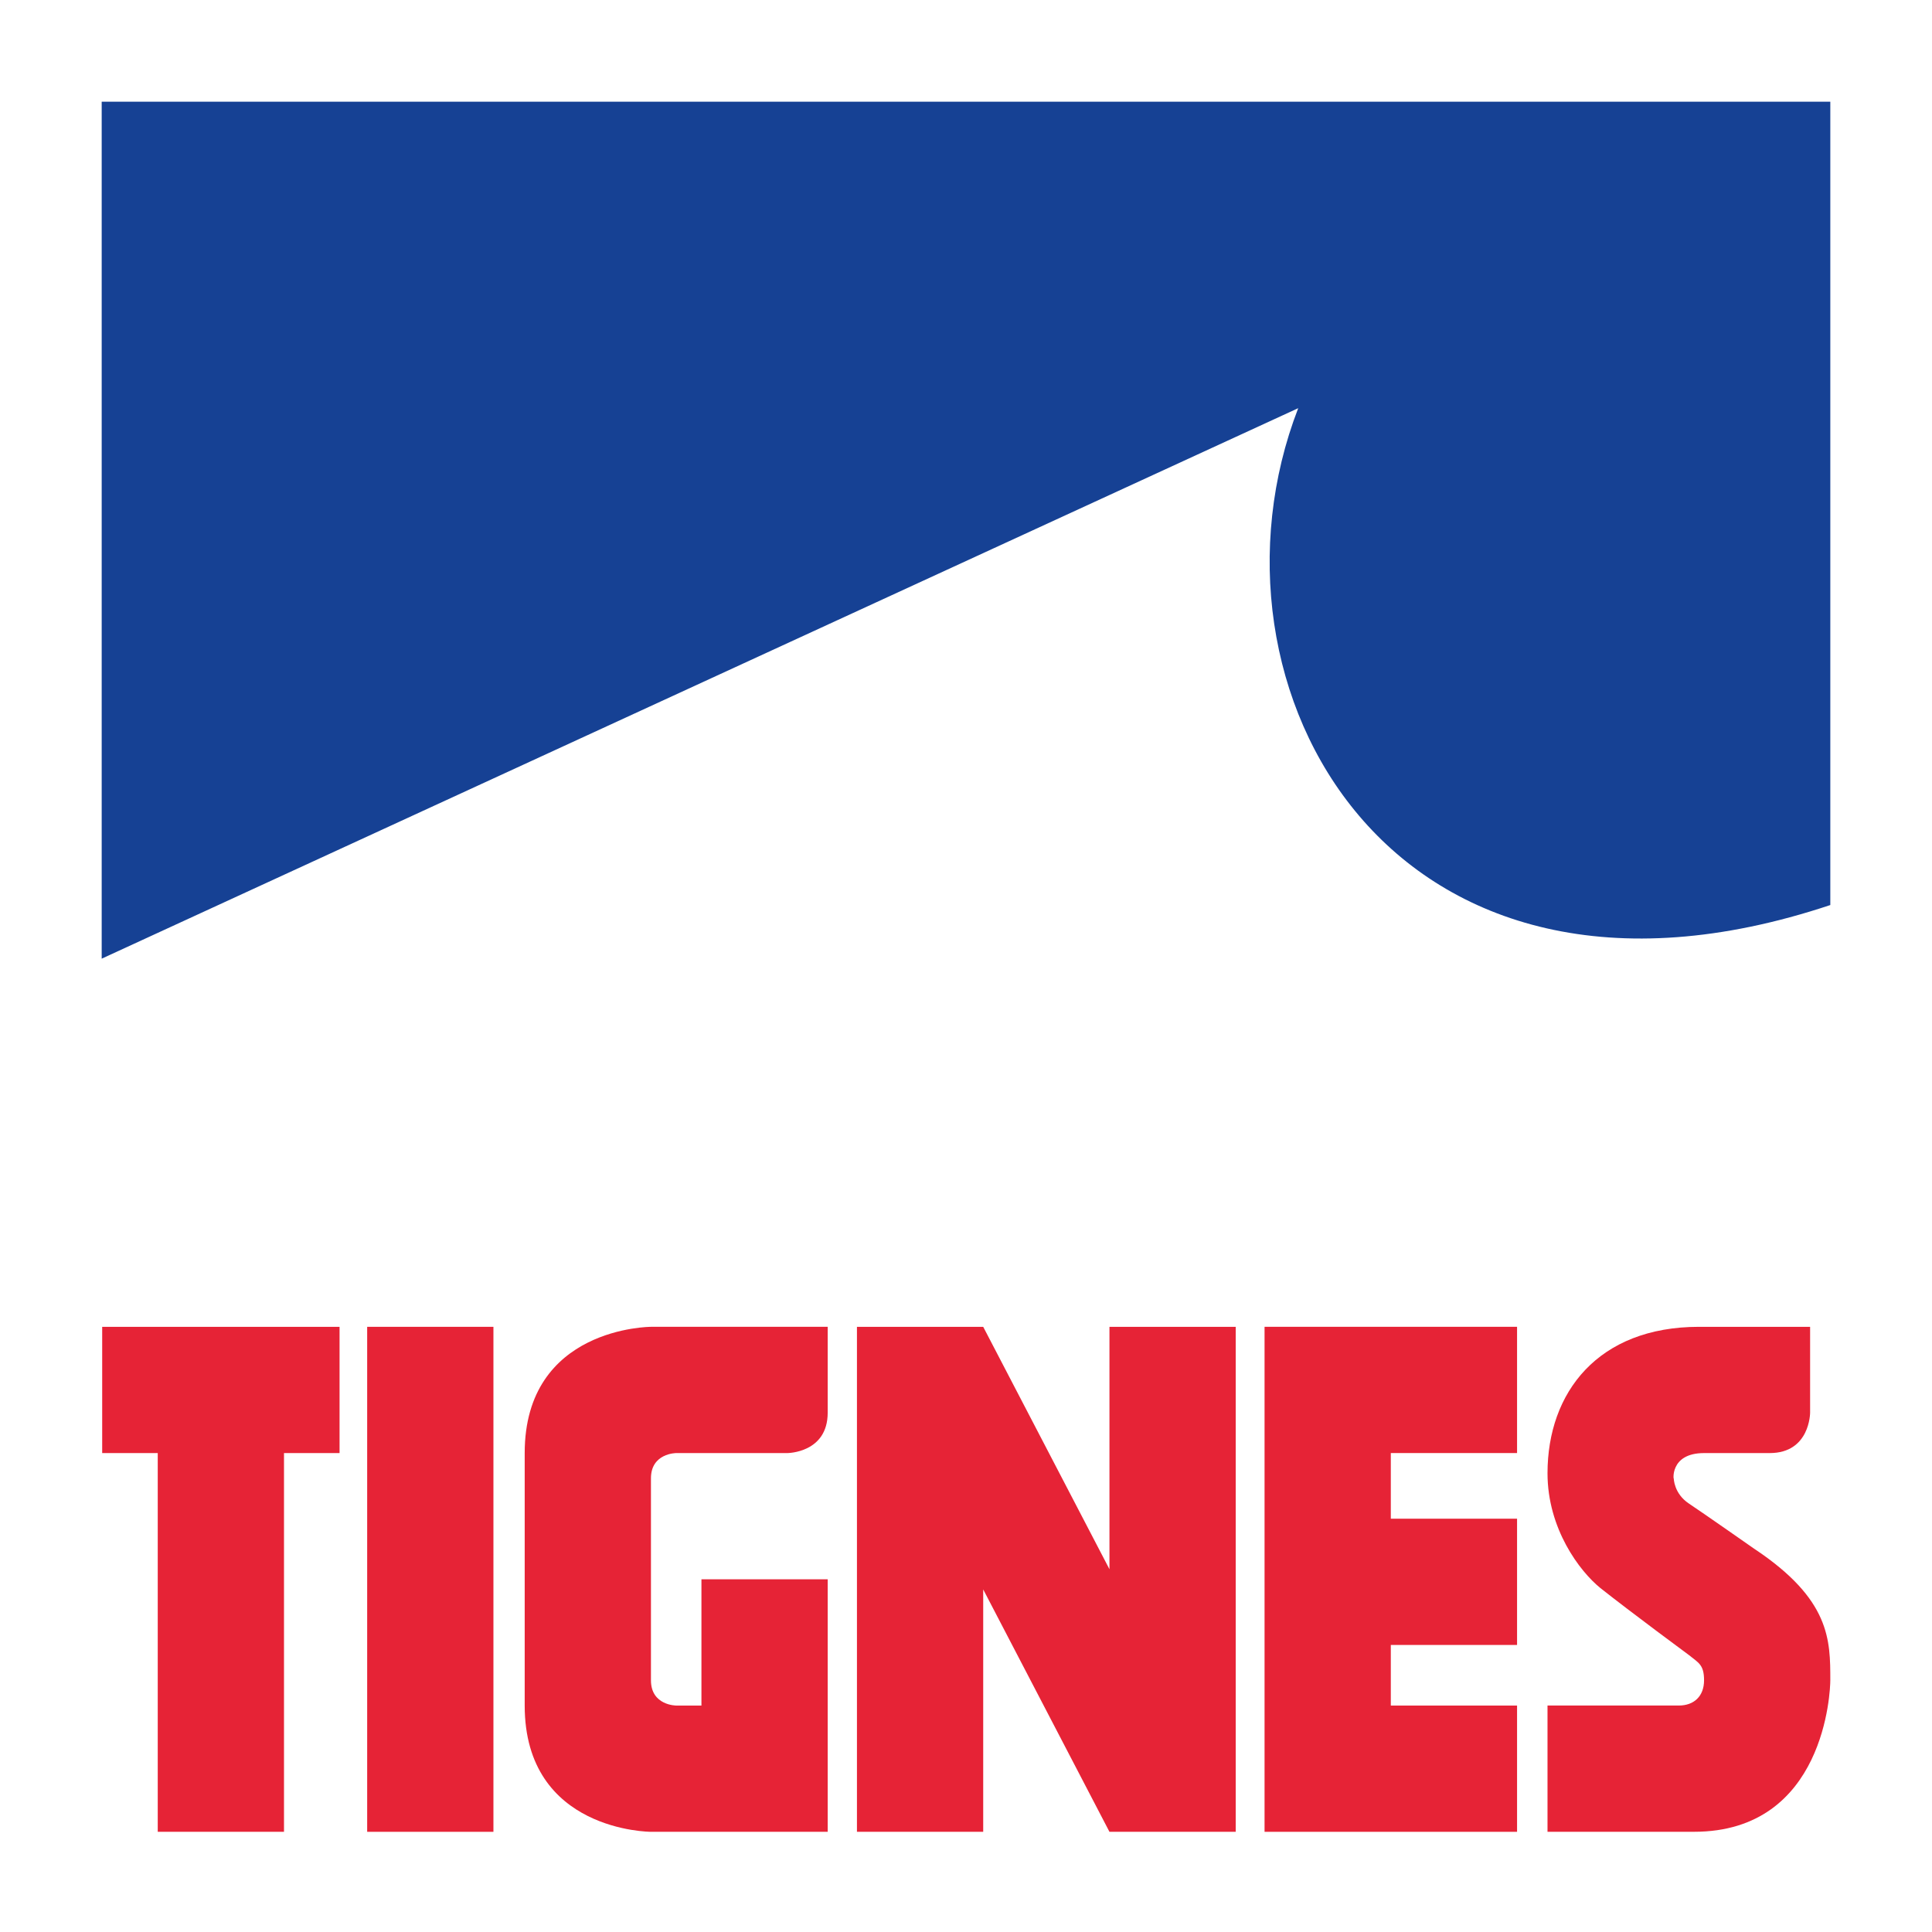
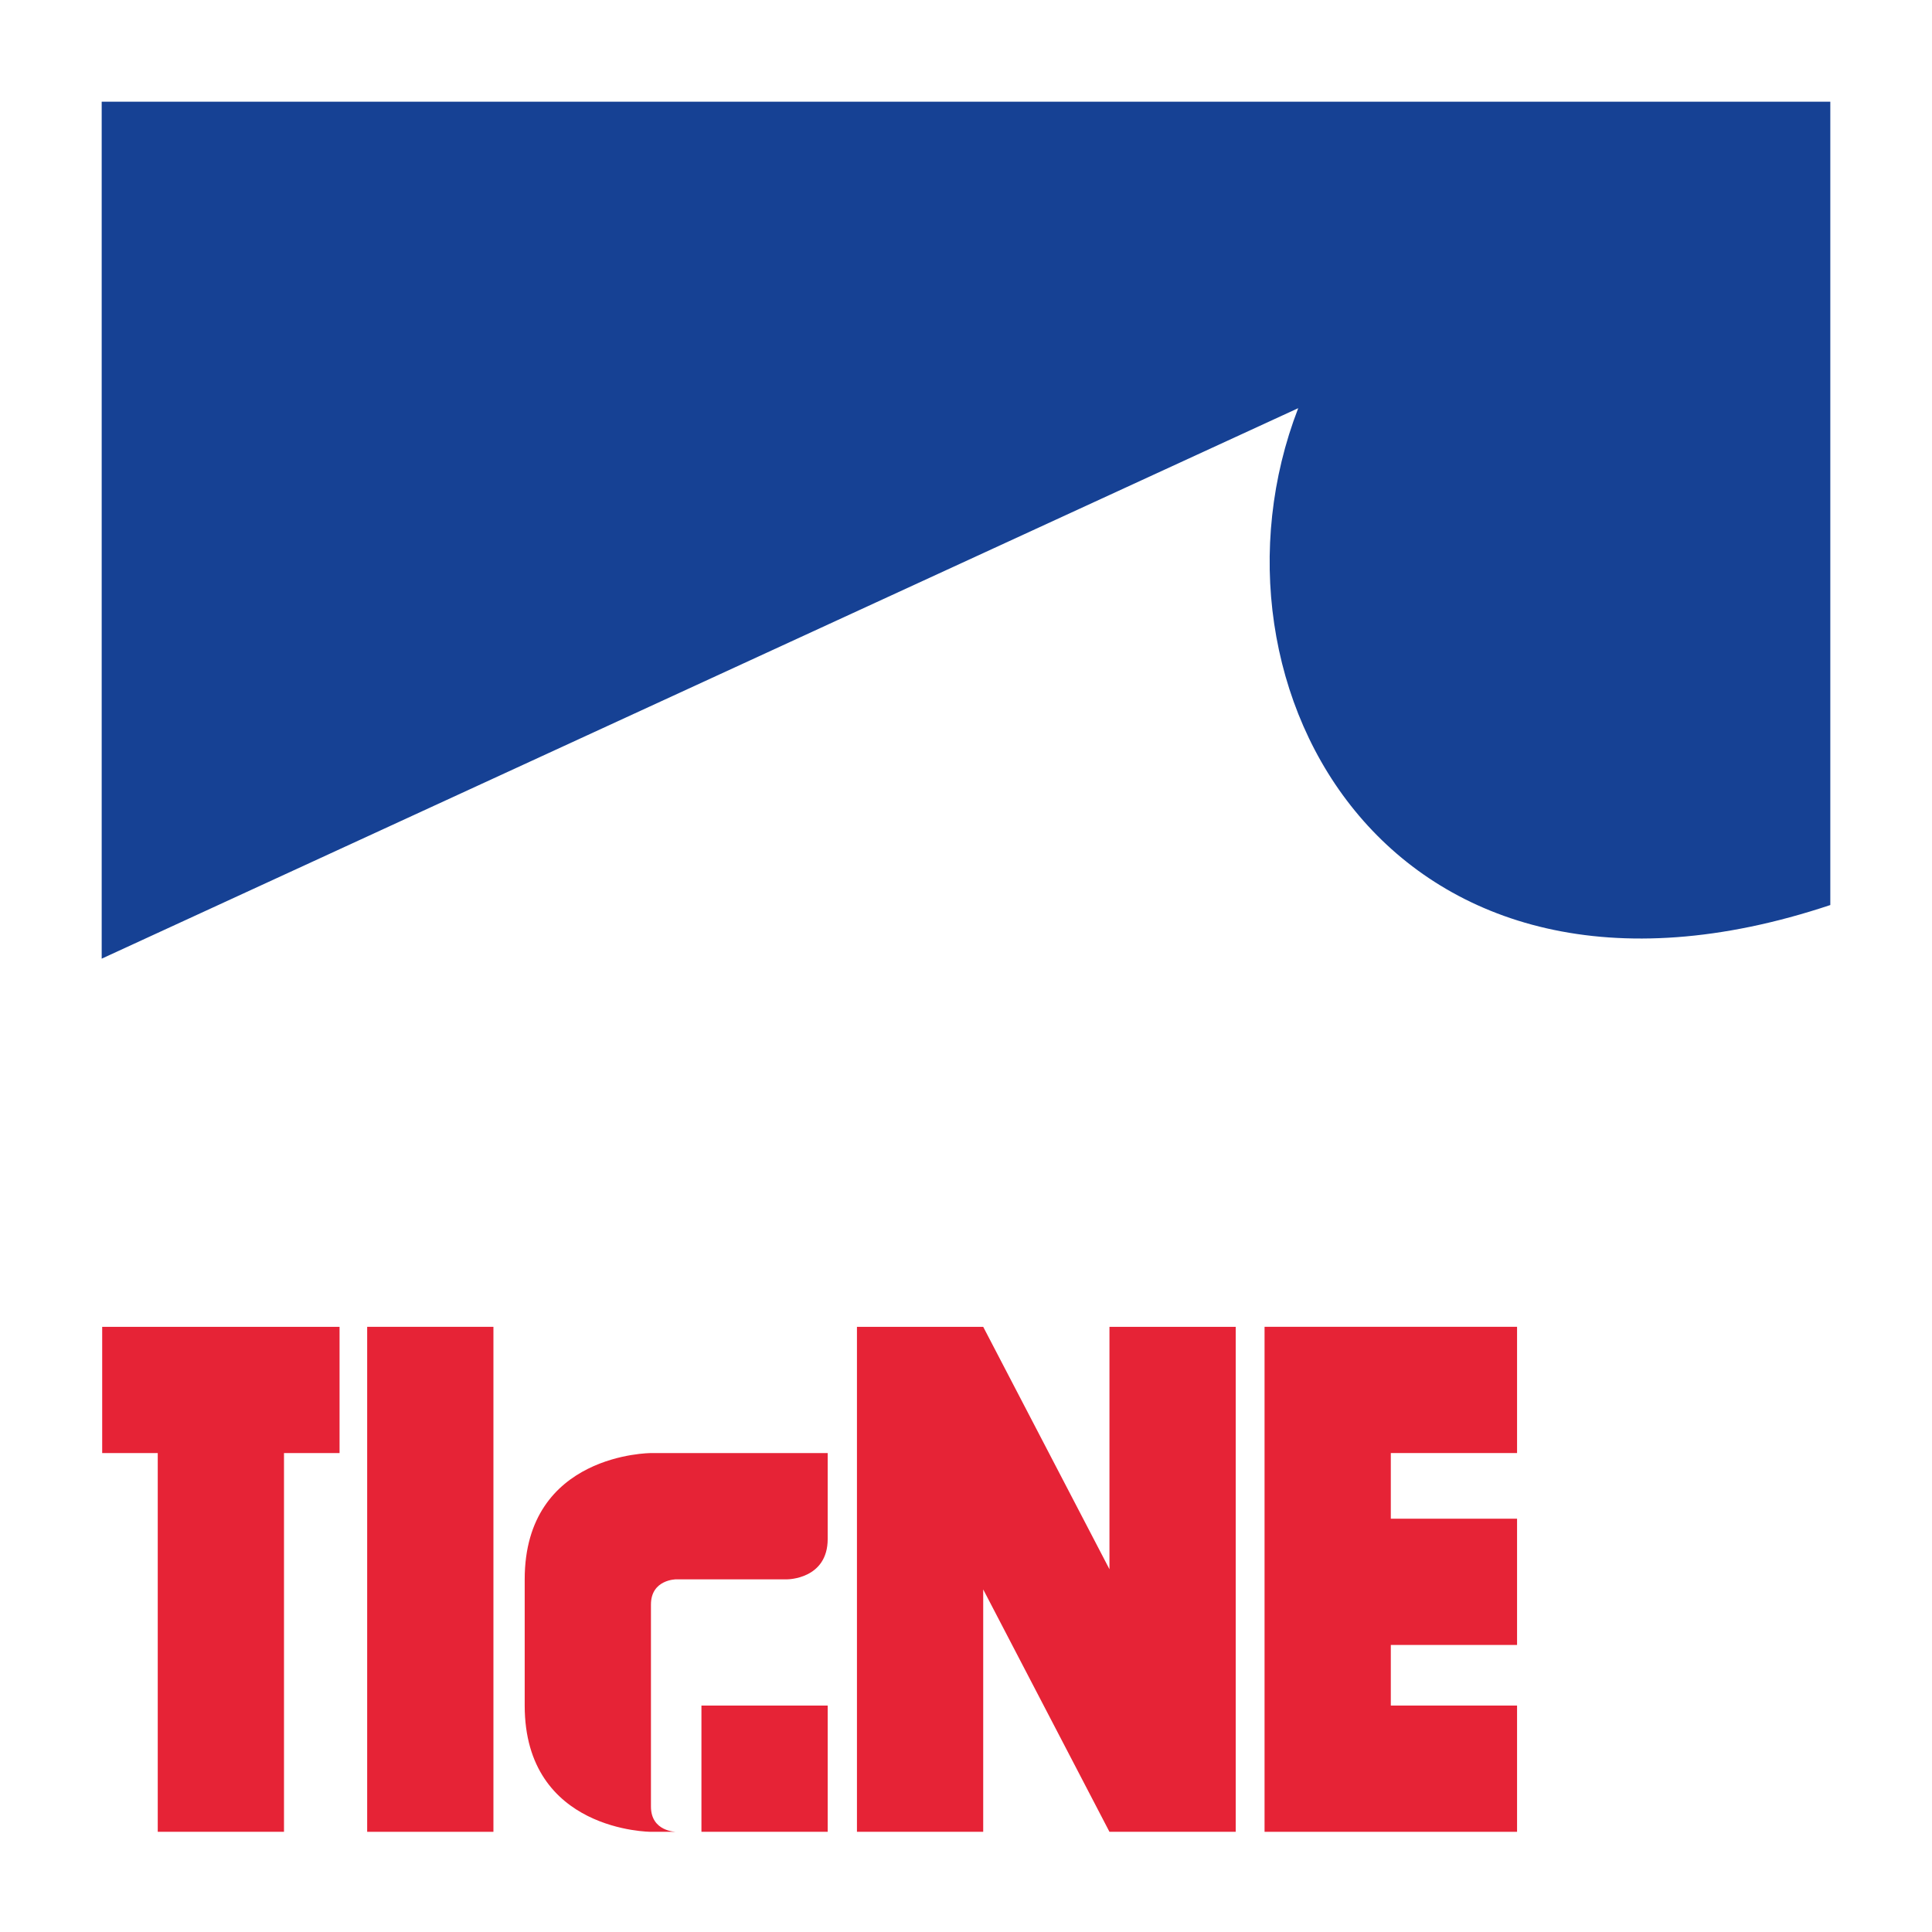
<svg xmlns="http://www.w3.org/2000/svg" id="Calque_1" viewBox="0 0 708.66 708.66">
  <defs>
    <style>.cls-1{fill:#fff;}.cls-2{fill:#164194;}.cls-3{fill:#e62336;}</style>
  </defs>
  <path class="cls-1" d="M0,708.66H708.66V0H0V708.66Z" />
  <path class="cls-2" d="M671.36,331.98V37.3H37.3V351.64L476.19,149.72c-39.45,101.99,33.96,236.01,195.17,182.25Z" />
  <g>
    <path class="cls-3" d="M57.86,671.91h46.31v-138.92h20.38v-46.31H37.48v46.31h20.38v138.92Z" />
    <path class="cls-3" d="M134.68,671.91h46.31v-185.23h-46.31v185.23Z" />
    <path class="cls-3" d="M406.95,575.59l-46.31-88.91h-46.31v185.23h46.31v-88.91l46.31,88.91h46.31v-185.23h-46.31v88.91Z" />
    <path class="cls-3" d="M463.84,486.68v185.23h92.62v-46.31h-46.31v-22.23h46.31v-46.31h-46.31v-24.08h46.31v-46.31h-92.62Z" />
-     <path class="cls-3" d="M192.46,532.98v92.62c0,46.31,46.31,46.31,46.31,46.31h64.83s0-46.31,0-46.31v-46.31h-46.31v46.31h-9.26s-9.26,0-9.26-9.26v-74.09c0-9.26,9.26-9.26,9.26-9.26h40.75s14.82,0,14.82-14.82v-31.49h-64.83s-46.31,0-46.31,46.31Z" />
-     <path class="cls-3" d="M643.58,568.18s-18.49-12.95-24.08-16.67c-5.56-3.7-5.56-9.26-5.56-9.26,0,1.39-1.85-9.26,11.11-9.26h24.08c14.82,0,14.82-14.82,14.82-14.82v-31.49h-40.75c-37.05,0-55.57,24.08-55.57,53.71,0,20.38,11.8,35.95,19.37,42.09,11.47,9.08,32.49,24.59,32.49,24.59,3.39,2.81,5.56,3.4,5.56,9.26s-3.7,9.26-9.26,9.26h-48.16v46.31h53.72c48.16,0,50.01-51.86,50.01-55.57,0-14.82,0-29.64-27.78-48.16Z" />
+     <path class="cls-3" d="M192.46,532.98v92.62c0,46.31,46.31,46.31,46.31,46.31h64.83s0-46.31,0-46.31h-46.31v46.31h-9.26s-9.26,0-9.26-9.26v-74.09c0-9.26,9.26-9.26,9.26-9.26h40.75s14.82,0,14.82-14.82v-31.49h-64.83s-46.31,0-46.31,46.31Z" />
  </g>
</svg>